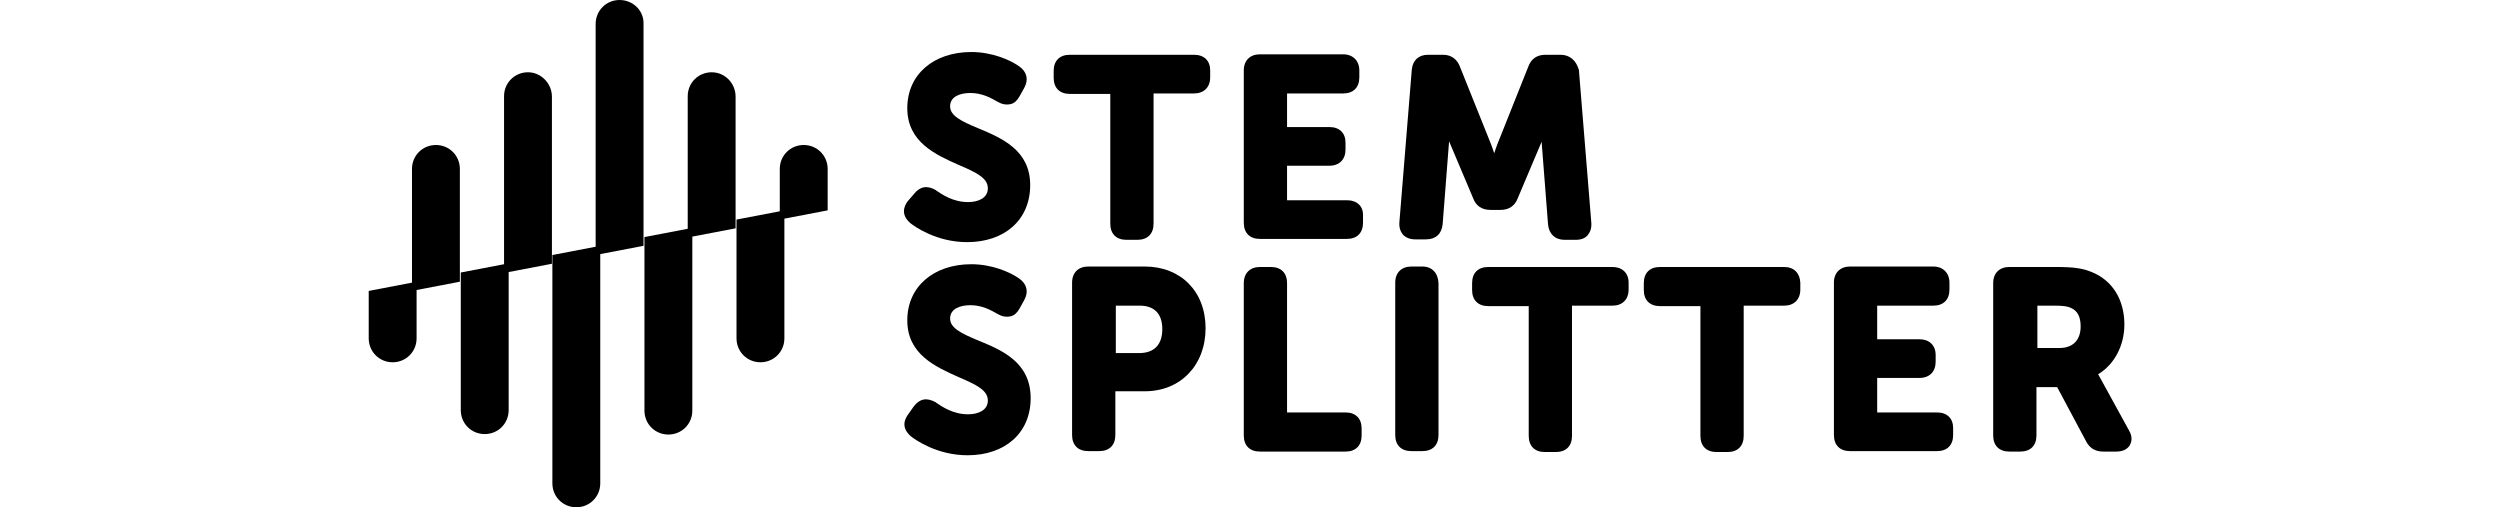
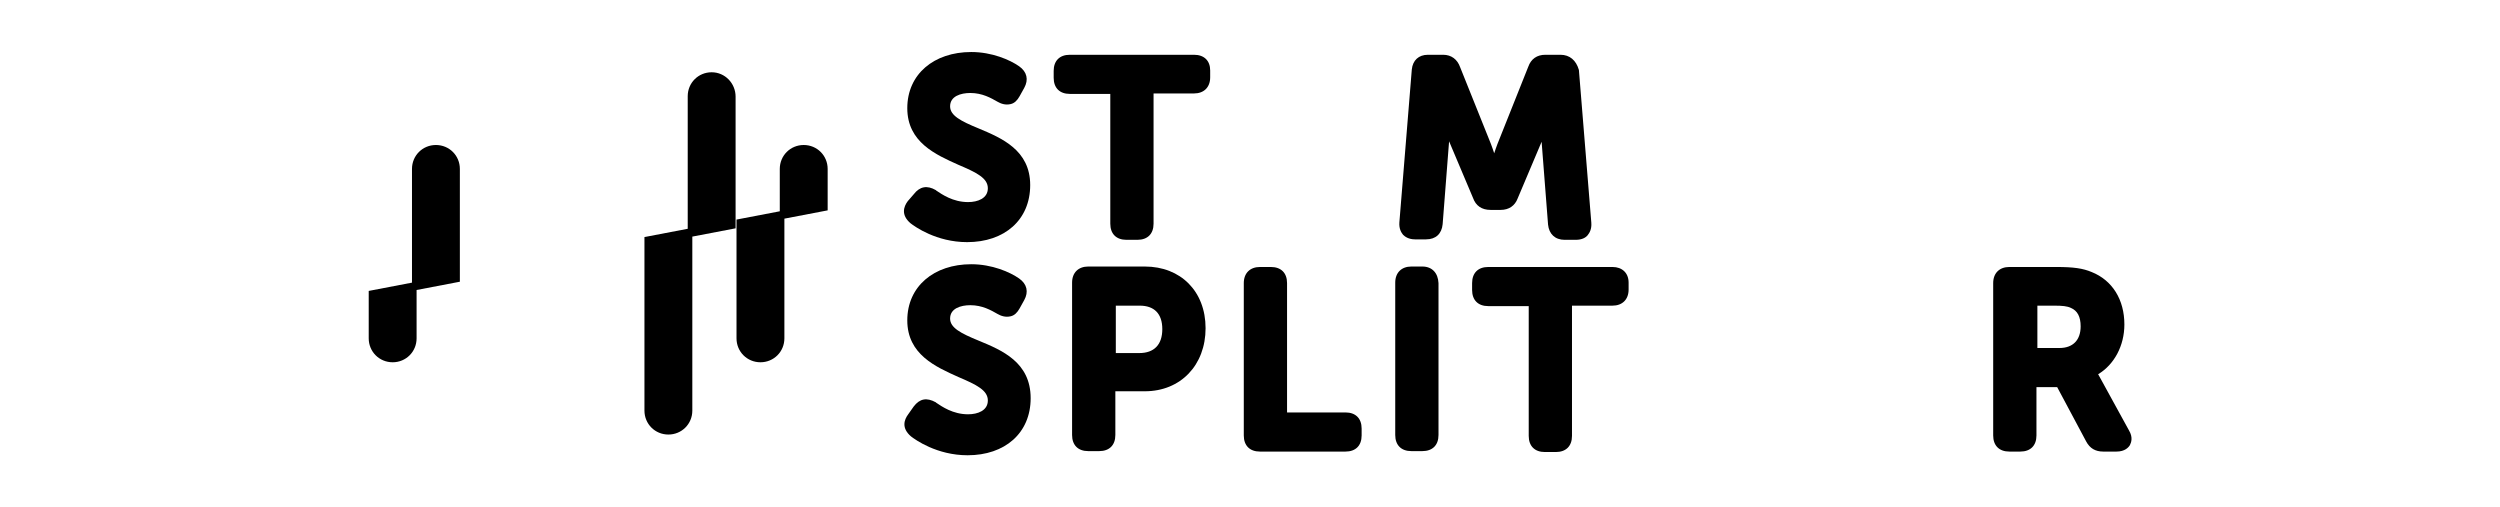
<svg xmlns="http://www.w3.org/2000/svg" version="1.1" id="Layer_1" x="0px" y="0px" viewBox="0 0 543.1 110.2" style="enable-background:new 0 0 543.1 110.2;" xml:space="preserve">
  <g>
    <g>
      <path d="M212.6,27.9c-3.9-1.6-6.2-2.8-6.2-4.8c0-2.2,2.3-2.9,4.4-2.9c2.6,0,4.5,1.1,5.9,1.9c0.7,0.4,1.7,0.8,2.9,0.5    c0.8-0.2,1.4-0.8,1.9-1.7l1-1.8c1-1.8,0.6-3.5-1.1-4.7c-2-1.4-5.9-3.1-10.4-3.1c-8.1,0-13.9,4.8-13.9,12.2s6.2,10.1,11.1,12.3    c4,1.7,6.4,2.9,6.4,5.1c0,2.2-2.2,3-4.3,3c-3.3,0-5.7-1.7-6.9-2.5l-0.1-0.1c-1.9-1.1-3.5-0.8-4.8,0.9l-1.3,1.5    c-0.9,1.2-1.5,3,0.6,4.8c0.9,0.7,5.6,4.1,12.3,4.1l0,0c8.1,0,13.7-4.8,13.7-12.4S217.6,30,212.6,27.9z" />
      <path d="M259.4,11.9h-27c-2.2,0-3.5,1.3-3.5,3.5v1.5c0,2.2,1.3,3.5,3.5,3.5h8.8v28.2c0,2.2,1.3,3.5,3.5,3.5h2.4    c2.2,0,3.5-1.3,3.5-3.5V20.3h8.8c2.1,0,3.5-1.3,3.5-3.5v-1.5C262.9,13.2,261.6,11.9,259.4,11.9z" />
-       <path d="M292.6,43.5h-13V36h9.2c2.2,0,3.5-1.4,3.5-3.5V31c0-2.1-1.3-3.4-3.5-3.4h-9.2v-7.3h12.2c2.2,0,3.5-1.3,3.5-3.5v-1.5    c0-2.1-1.4-3.5-3.5-3.5h-18.1c-2.1,0-3.5,1.3-3.5,3.5v33.1c0,2.2,1.3,3.5,3.5,3.5h18.9l0,0c2.2,0,3.5-1.3,3.5-3.5v-1.5    C296.2,44.8,294.8,43.5,292.6,43.5z" />
      <path d="M339,11.9h-3.3c-1.8,0-3.1,0.9-3.7,2.6l-6.7,16.8c-0.2,0.6-0.5,1.3-0.7,2c-0.2-0.7-0.5-1.4-0.7-2l-6.7-16.7    c-0.6-1.7-1.9-2.7-3.7-2.7h-3.3c-2,0-3.3,1.2-3.5,3.2l0,0L304,48.3c-0.1,1.4,0.4,2.2,0.8,2.7c0.4,0.4,1.2,1,2.6,1h2.4    c2.1,0,3.4-1.2,3.6-3.3l1.4-18L320,43c0.6,1.7,1.9,2.6,3.8,2.6h2.2c1.8,0,3.1-0.9,3.7-2.5l5.2-12.3l1.4,18c0.2,2,1.5,3.3,3.6,3.3    h2.4l0,0c1.4,0,2.2-0.5,2.6-1c0.4-0.5,0.9-1.3,0.8-2.7L343,15.2C342.4,13.1,341,11.9,339,11.9z" />
      <g>
        <path d="M212.6,74c-3.9-1.6-6.2-2.8-6.2-4.8c0-2.2,2.3-2.9,4.4-2.9c2.6,0,4.5,1.1,5.9,1.9c0.7,0.4,1.7,0.8,2.9,0.5     c0.8-0.2,1.4-0.8,1.9-1.7l1-1.8c1-1.8,0.6-3.5-1.1-4.7c-2-1.4-5.9-3.1-10.4-3.1c-8.1,0-13.9,4.8-13.9,12.2     c0,7.4,6.2,10.1,11.1,12.3c4,1.7,6.4,2.9,6.4,5.1c0,2.2-2.2,3-4.3,3c-3.3,0-5.7-1.7-6.9-2.5l-0.1-0.1c-2-1.1-3.5-0.8-4.8,0.9     l-1.2,1.7c-0.9,1.2-1.5,3,0.6,4.8c0.9,0.7,5.6,4.1,12.3,4.1l0,0c8.1,0,13.7-4.8,13.7-12.4C223.9,78.7,217.7,76.1,212.6,74z" />
        <path d="M248.7,57.9h-12.3c-2.1,0-3.5,1.3-3.5,3.5v33.1c0,2.2,1.3,3.5,3.5,3.5h2.4l0,0c2.2,0,3.5-1.3,3.5-3.5V85h6.4     c7.8,0,13.2-5.7,13.2-13.7S256.5,57.9,248.7,57.9z M242.4,66.4h5.2c3.1,0,4.9,1.7,4.9,5.1c0,3.4-1.8,5.2-5,5.2h-5.1V66.4z" />
        <path d="M292.3,89.6h-12.7V61.5c0-2.2-1.3-3.5-3.5-3.5h-2.4c-2.1,0-3.5,1.3-3.5,3.5v33.1c0,2.2,1.3,3.5,3.5,3.5h18.6     c2.2,0,3.5-1.3,3.5-3.5v-1.5C295.8,90.9,294.5,89.6,292.3,89.6z" />
        <path d="M309,57.9h-2.4c-2.1,0-3.5,1.3-3.5,3.5v33.1c0,2.2,1.3,3.5,3.5,3.5h2.4c2.2,0,3.5-1.3,3.5-3.5v-33     C312.4,59.3,311.1,57.9,309,57.9z" />
        <path d="M350.3,58h-27c-2.2,0-3.5,1.3-3.5,3.5V63c0,2.2,1.3,3.5,3.5,3.5h8.8v28.2c0,2.2,1.3,3.5,3.5,3.5h2.4     c2.2,0,3.5-1.3,3.5-3.5V66.4h8.8c2.1,0,3.5-1.3,3.5-3.5v-1.5C353.8,59.3,352.4,58,350.3,58z" />
-         <path d="M387.6,58h-27c-2.2,0-3.5,1.3-3.5,3.5V63c0,2.2,1.3,3.5,3.5,3.5h8.8v28.2c0,2.2,1.3,3.5,3.5,3.5h2.4     c2.2,0,3.5-1.3,3.5-3.5V66.4h8.8c2.1,0,3.5-1.3,3.5-3.5v-1.5C391,59.3,389.7,58,387.6,58z" />
-         <path d="M420.8,89.6h-13v-7.5h9.2c2.2,0,3.5-1.4,3.5-3.5v-1.5c0-2.1-1.4-3.4-3.5-3.4h-9.2v-7.3H420c2.2,0,3.5-1.3,3.5-3.5v-1.5     c0-2.1-1.4-3.5-3.5-3.5h-18.1c-2.1,0-3.5,1.3-3.5,3.5v33.1c0,2.2,1.3,3.5,3.5,3.5h18.9l0,0c2.2,0,3.5-1.3,3.5-3.5V93     C424.3,90.9,423,89.6,420.8,89.6z" />
        <path d="M462.5,93.5l-6.2-11.3c-0.2-0.4-0.4-0.7-0.5-0.9c3.5-2.1,5.7-6.2,5.7-10.8c0-5.4-2.6-9.6-7.1-11.4     c-1.9-0.8-3.9-1.1-7.7-1.1h-10.2c-2.1,0-3.5,1.3-3.5,3.5v33.1c0,2.2,1.3,3.5,3.5,3.5h2.4c2.2,0,3.5-1.3,3.5-3.5V84.1h4.5     l6.3,11.8c0.8,1.5,2,2.2,3.7,2.2h2.9l0,0c1.8,0,2.6-0.9,2.9-1.4C463,96.1,463.4,95,462.5,93.5z M452,70.9c0,3-1.7,4.7-4.6,4.7     h-4.8v-9.2h3.7c1.7,0,2.8,0.1,3.6,0.5C451.3,67.5,452,68.8,452,70.9z" />
      </g>
    </g>
    <g>
      <path d="M94.7,31.5c-2.9,0-5.2,2.3-5.2,5.2v24.7l-9.4,1.8v10.3c0,2.9,2.3,5.2,5.2,5.2s5.2-2.3,5.2-5.2V63l9.4-1.8V36.7    C99.9,33.8,97.6,31.5,94.7,31.5z" />
-       <path d="M114.7,15.7c-2.9,0-5.2,2.3-5.2,5.2v36.5l-9.4,1.8v29.9c0,2.9,2.3,5.2,5.2,5.2l0,0c2.9,0,5.2-2.3,5.2-5.2v-30l9.4-1.8V21    C119.9,18.1,117.5,15.7,114.7,15.7z" />
-       <path d="M134.6,0c-2.9,0-5.2,2.3-5.2,5.2v48.4l-9.4,1.8V105c0,2.9,2.3,5.2,5.2,5.2c2.9,0,5.2-2.3,5.2-5.2V55.2l9.4-1.8V5.2l0,0    C139.9,2.3,137.5,0,134.6,0z" />
      <path d="M154.6,15.7c-2.9,0-5.2,2.3-5.2,5.2v28.8l-9.4,1.8v37.7c0,2.9,2.3,5.2,5.2,5.2l0,0c2.9,0,5.2-2.3,5.2-5.2V51.4l9.4-1.8V21    C159.8,18.1,157.5,15.7,154.6,15.7z" />
      <path d="M179.8,36.7c0-2.9-2.3-5.2-5.2-5.2s-5.2,2.3-5.2,5.2v9.2l-9.4,1.8v25.8c0,2.9,2.3,5.2,5.2,5.2l0,0c2.9,0,5.2-2.3,5.2-5.2    v-26l9.4-1.8V36.7z" />
    </g>
  </g>
</svg>